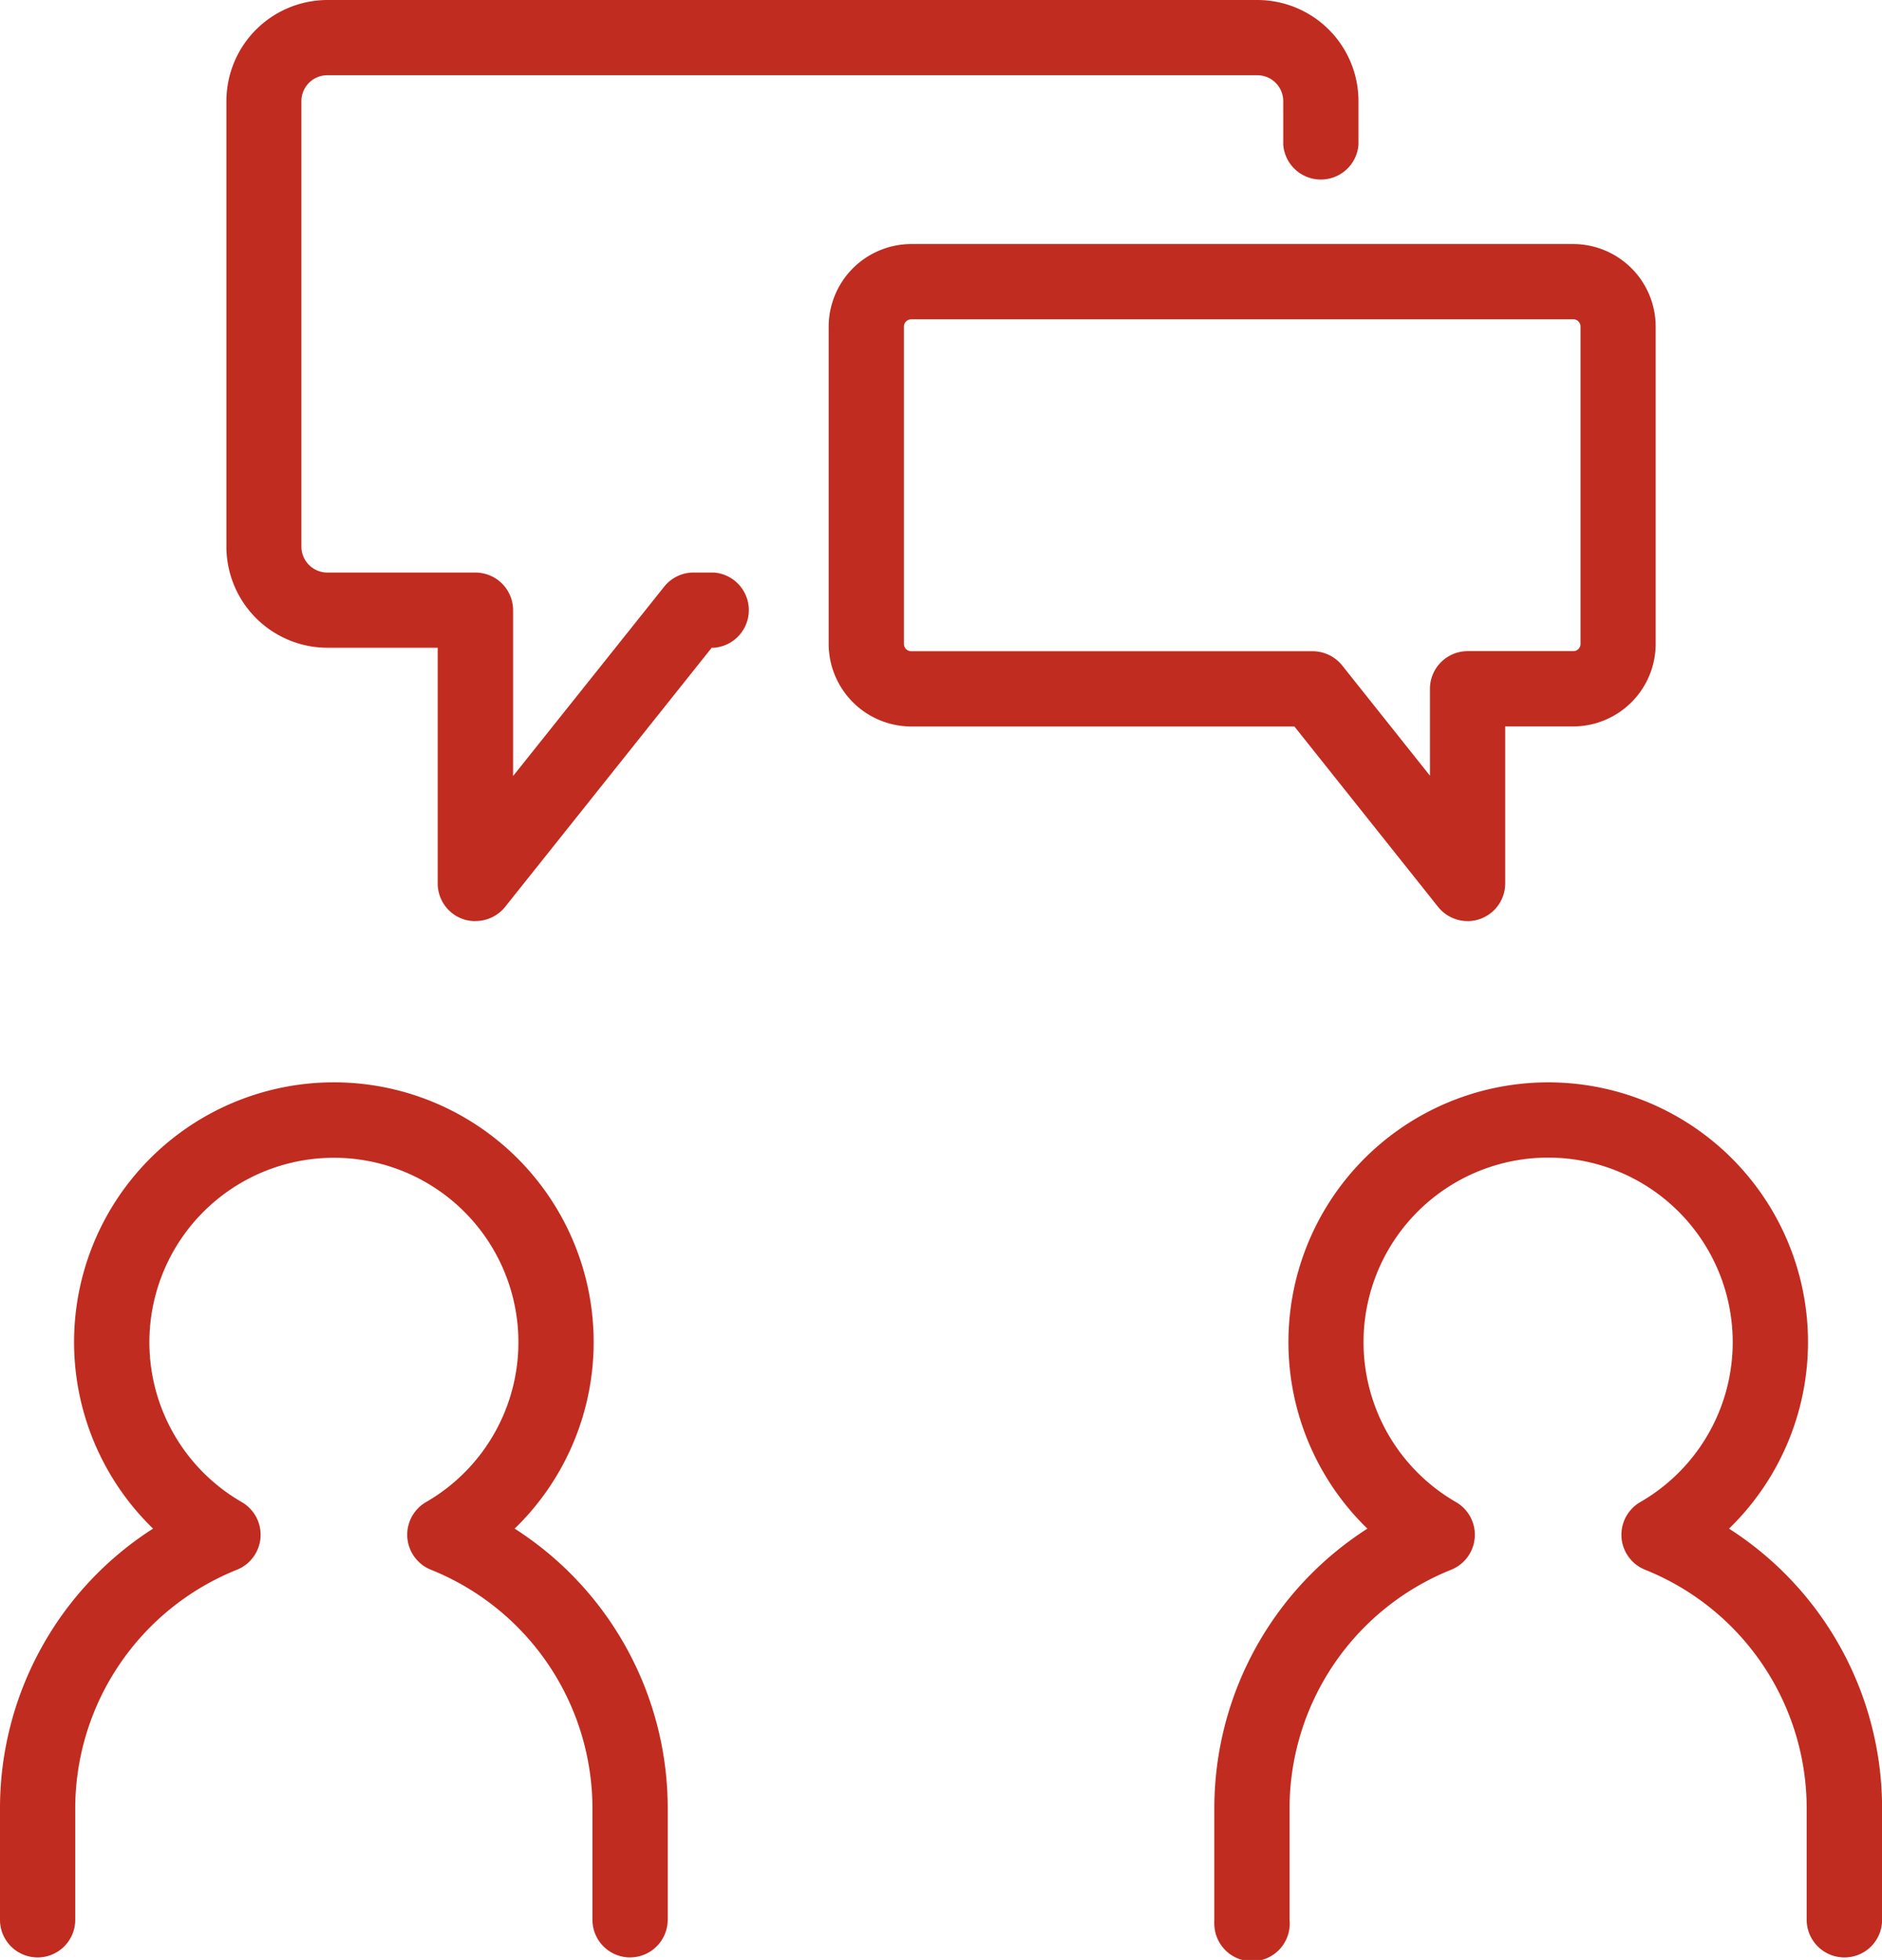
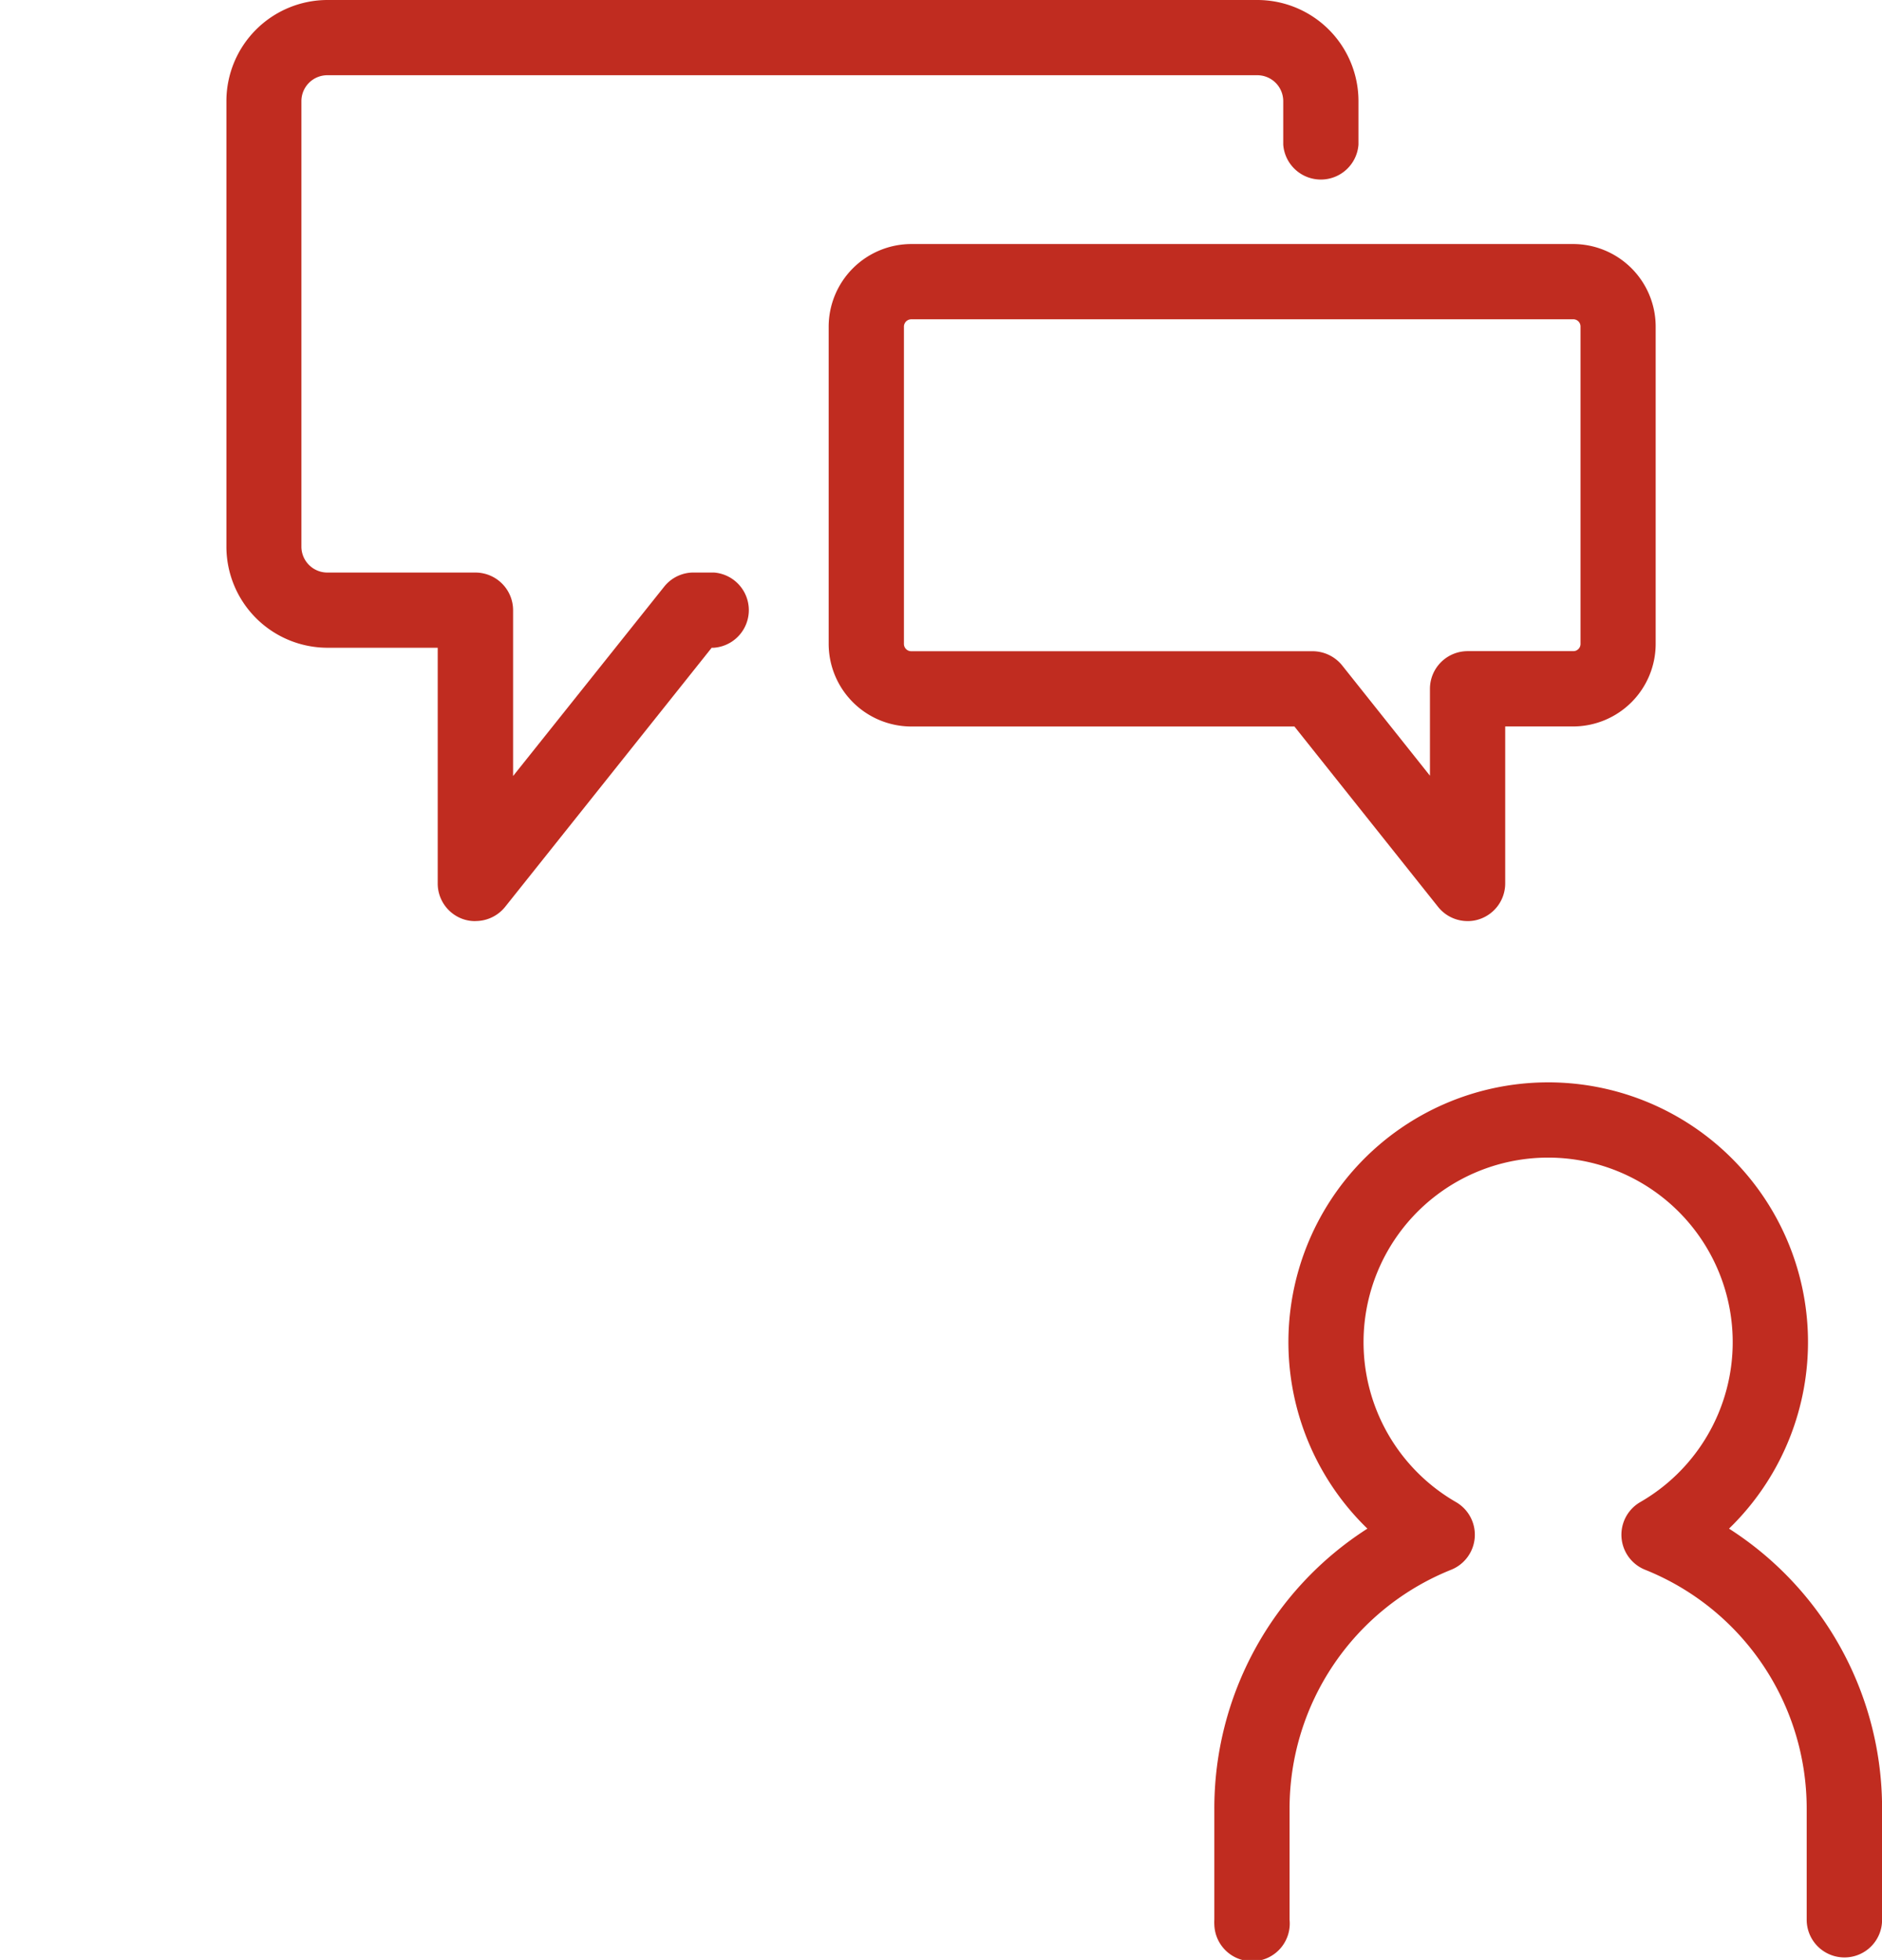
<svg xmlns="http://www.w3.org/2000/svg" id="グループ_5381" data-name="グループ 5381" width="72.544" height="75.559" viewBox="0 0 72.544 75.559">
  <defs>
    <clipPath id="clip-path">
      <rect id="長方形_27767" data-name="長方形 27767" width="72.544" height="75.559" fill="#c02c20" />
    </clipPath>
  </defs>
  <g id="グループ_5380" data-name="グループ 5380" transform="translate(0 0)" clip-path="url(#clip-path)">
-     <path id="パス_19059" data-name="パス 19059" d="M24.29,89.432a1.454,1.454,0,0,1-1.454-1.454V83.719A9.922,9.922,0,0,0,16.6,74.481a1.454,1.454,0,0,1-.184-2.6,7.112,7.112,0,1,0-7.091,0,1.454,1.454,0,0,1-.18,2.6A9.924,9.924,0,0,0,2.9,83.719v4.26a1.449,1.449,0,0,1-2.9.006V83.719A12.8,12.8,0,0,1,5.9,72.9a10.014,10.014,0,1,1,14.161-.222c-.073.075-.148.149-.223.222a12.8,12.8,0,0,1,5.9,10.818v4.26a1.454,1.454,0,0,1-1.448,1.453" transform="translate(0 -13.969)" fill="#c02c20" />
    <path id="パス_19060" data-name="パス 19060" d="M86.764,89.432a1.454,1.454,0,0,1-1.454-1.454V83.719a9.92,9.92,0,0,0-6.241-9.238,1.454,1.454,0,0,1-.18-2.6,7.115,7.115,0,1,0-7.091,0,1.454,1.454,0,0,1-.18,2.6,9.92,9.92,0,0,0-6.241,9.238v4.26a1.454,1.454,0,1,1-2.9.19,1.6,1.6,0,0,1,0-.19v-4.26a12.8,12.8,0,0,1,5.9-10.818,10.014,10.014,0,1,1,14.161-.222c-.073.076-.147.149-.222.222a12.8,12.8,0,0,1,5.9,10.818v4.26a1.447,1.447,0,0,1-1.442,1.453h-.007" transform="translate(-15.669 -13.969)" fill="#c02c20" />
    <path id="パス_19061" data-name="パス 19061" d="M21.242,35.511a1.432,1.432,0,0,1-.479-.08,1.454,1.454,0,0,1-.969-1.371V24.972H15.543a3.9,3.9,0,0,1-3.894-3.9V3.9A3.9,3.9,0,0,1,15.543,0H51.386a3.9,3.9,0,0,1,3.9,3.9V5.576a1.454,1.454,0,0,1-2.9,0V3.9a1,1,0,0,0-1-1H15.54a1,1,0,0,0-1,1V21.073a1,1,0,0,0,1,1h5.7A1.454,1.454,0,0,1,22.7,23.523v6.394l5.824-7.3a1.445,1.445,0,0,1,1.133-.545h.783a1.454,1.454,0,0,1,0,2.9h-.085l-7.965,9.993a1.46,1.46,0,0,1-1.143.543" transform="translate(-2.922 0)" fill="#c02c20" />
    <path id="パス_19062" data-name="パス 19062" d="M67.262,38.66a1.456,1.456,0,0,1-1.134-.545l-5.54-6.957H45.821a3.191,3.191,0,0,1-3.186-3.186V15.744a3.191,3.191,0,0,1,3.186-3.186H71.327a3.185,3.185,0,0,1,3.186,3.186V27.97a3.186,3.186,0,0,1-3.186,3.186H68.713v6.051a1.454,1.454,0,0,1-.969,1.371,1.389,1.389,0,0,1-.482.082M45.821,15.46a.283.283,0,0,0-.285.28V27.971a.282.282,0,0,0,.28.285H61.291a1.469,1.469,0,0,1,1.139.55l3.382,4.249V29.707a1.454,1.454,0,0,1,1.454-1.454h4.065a.278.278,0,0,0,.285-.27V15.744a.278.278,0,0,0-.27-.285H45.821Z" transform="translate(-10.693 -3.15)" fill="#c02c20" />
  </g>
</svg>